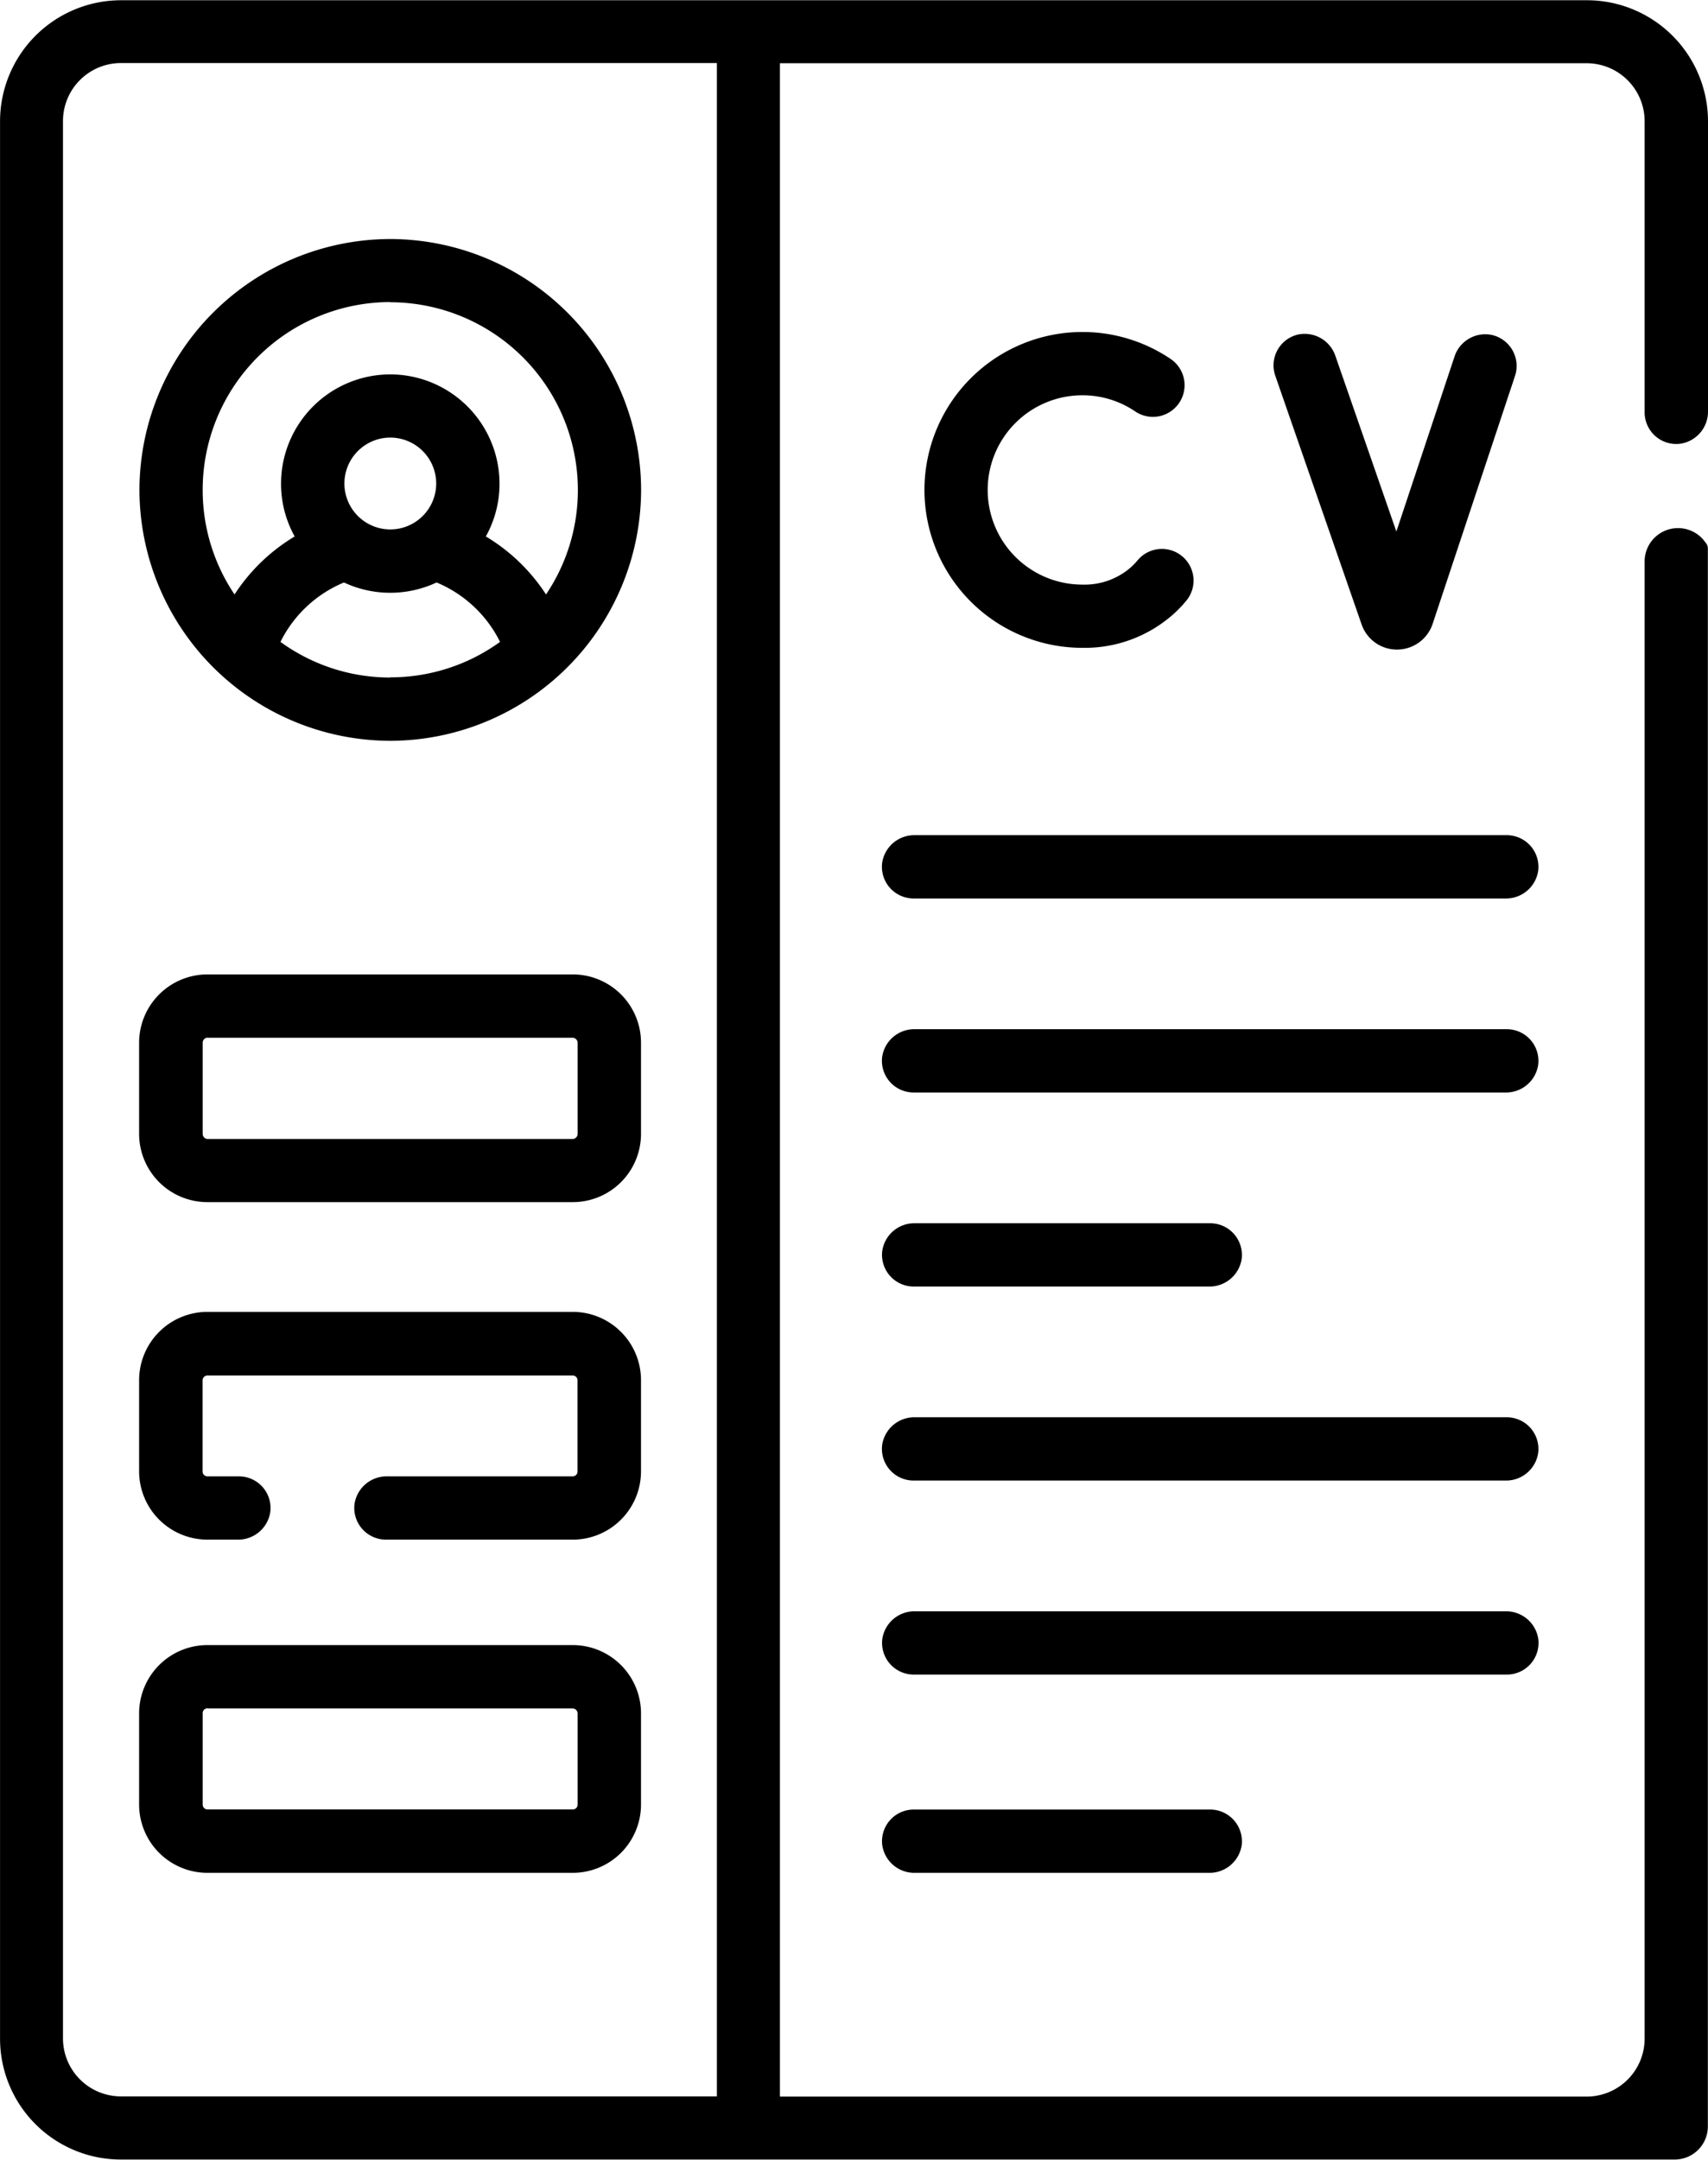
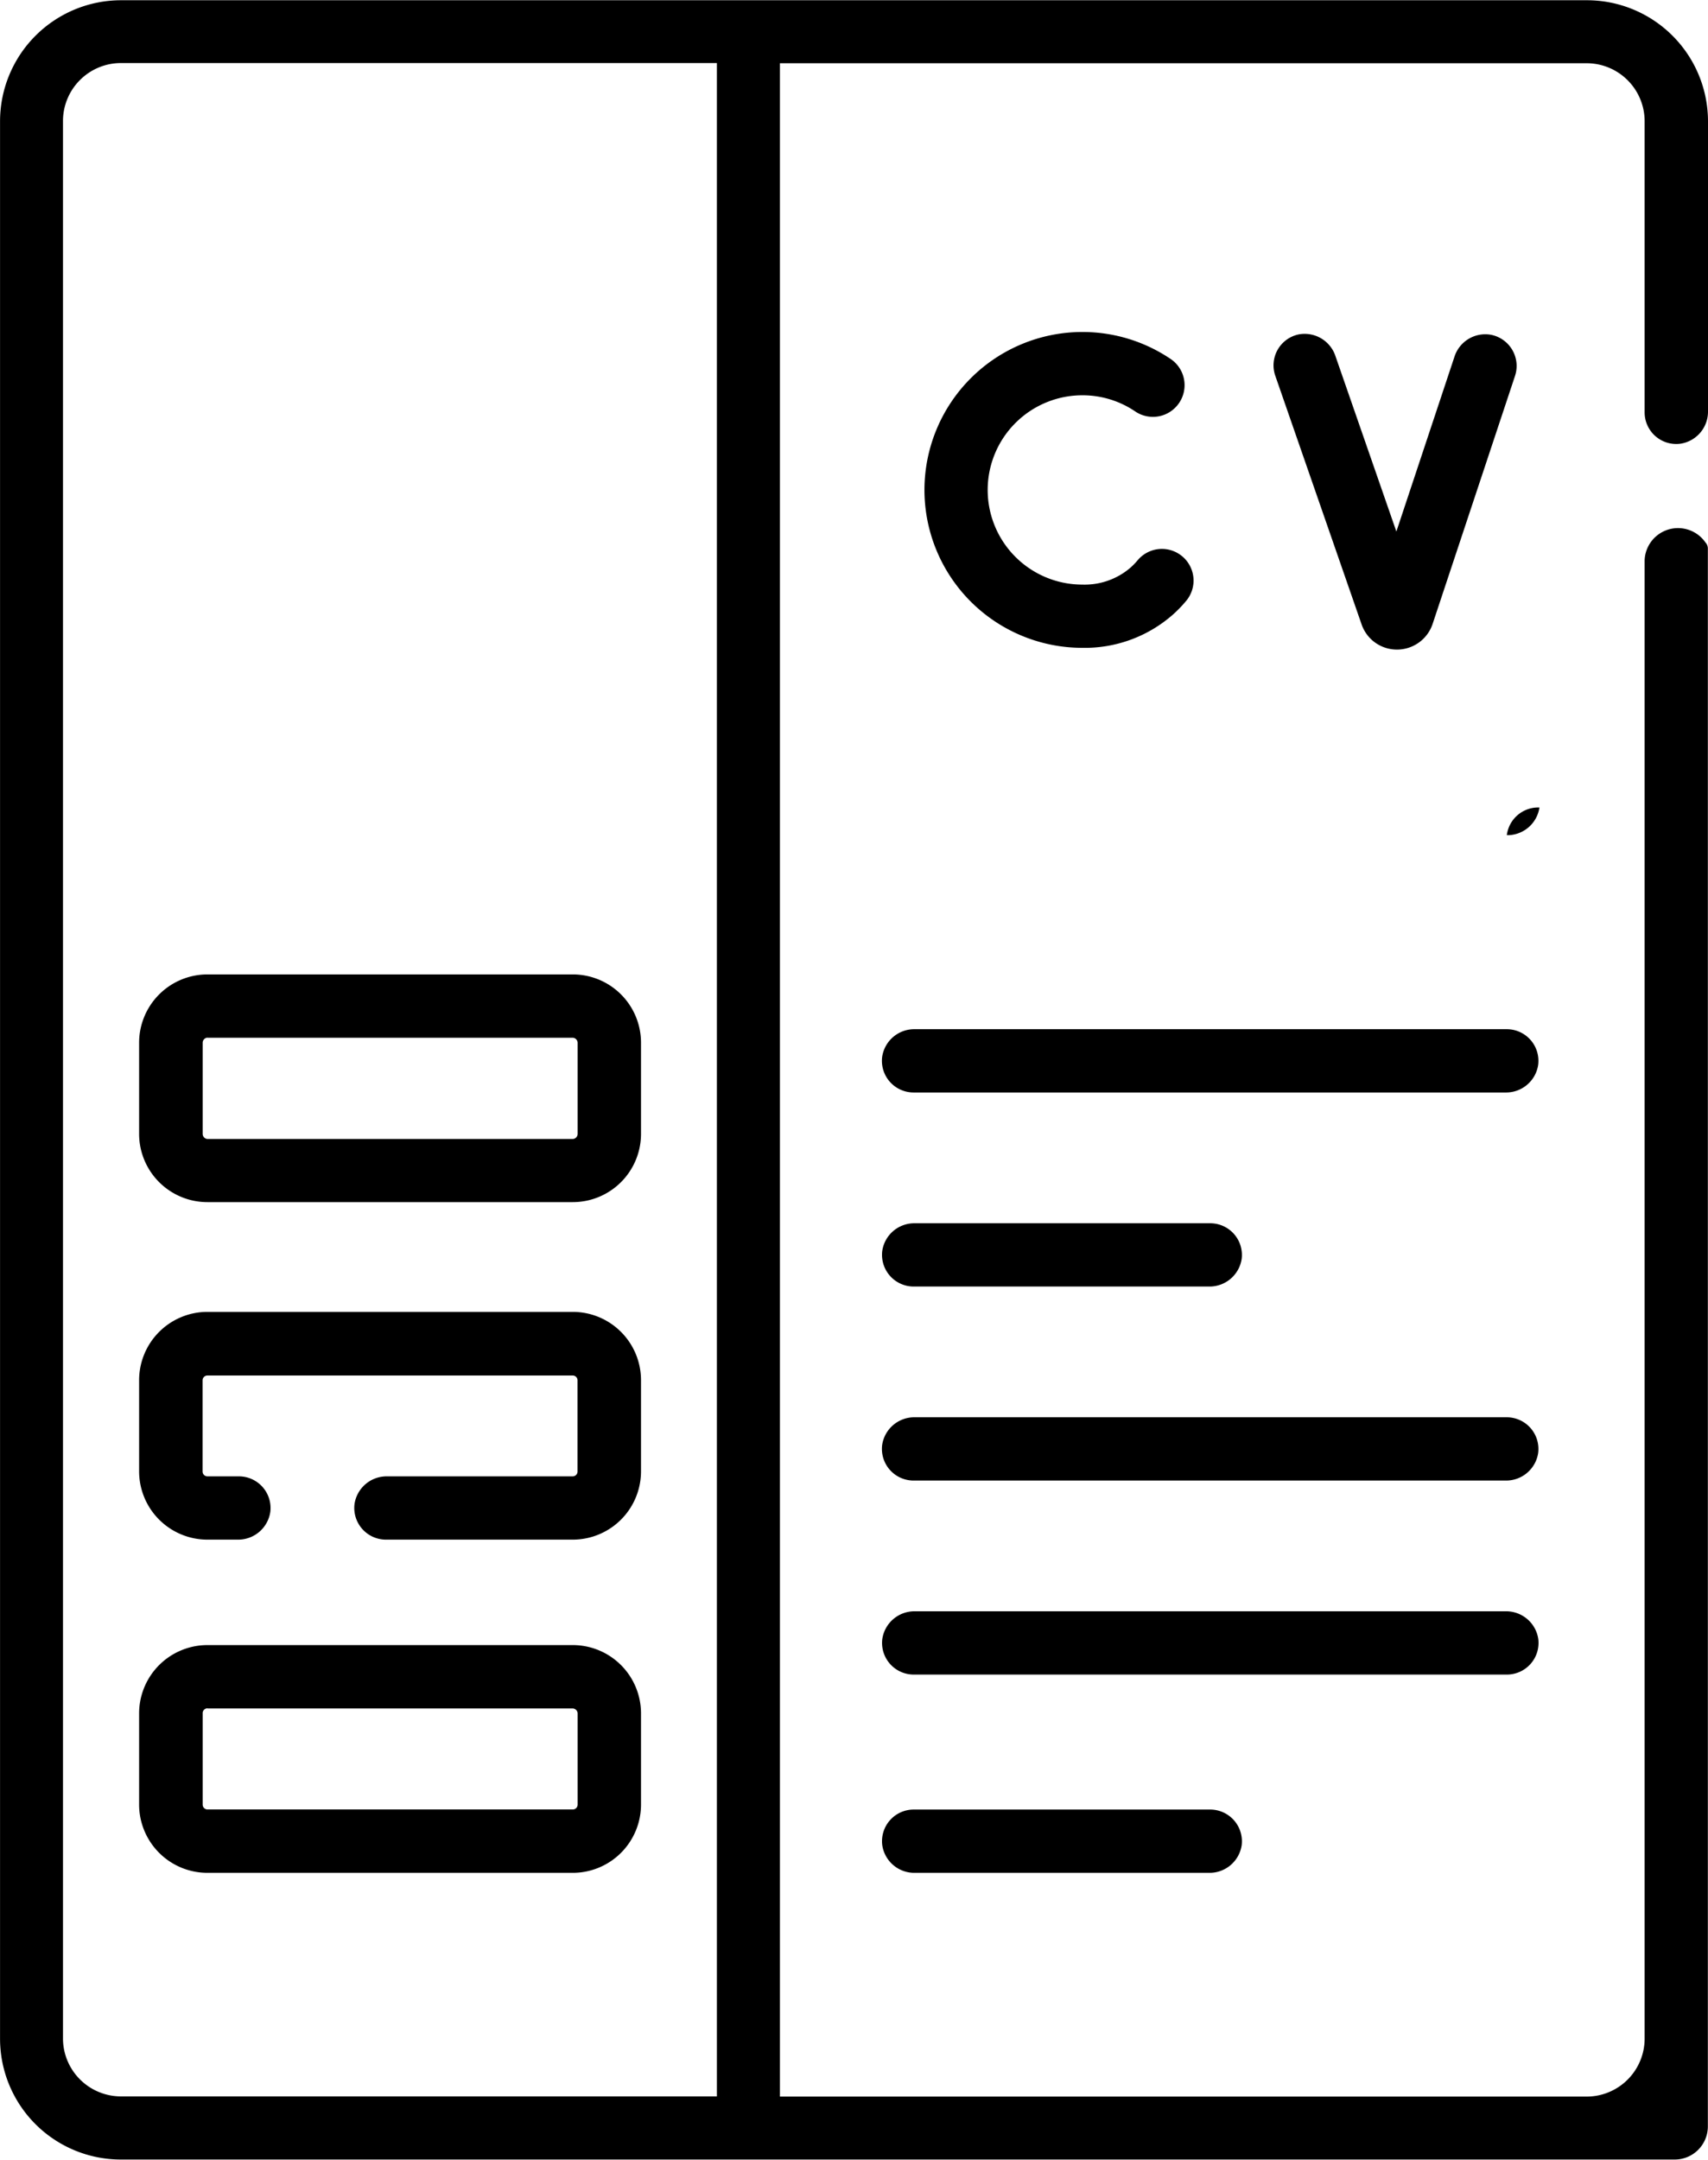
<svg xmlns="http://www.w3.org/2000/svg" id="Raggruppa_867" data-name="Raggruppa 867" width="35.335" height="44.671" viewBox="0 0 35.335 44.671">
  <g id="Raggruppa_866" data-name="Raggruppa 866">
    <g id="Raggruppa_865" data-name="Raggruppa 865">
      <path id="Tracciato_6117" data-name="Tracciato 6117" d="M-5393.743,283.9a1.94,1.94,0,0,1,1.094.334.654.654,0,0,0,.909-.176.654.654,0,0,0-.176-.909,3.252,3.252,0,0,0-1.827-.558,3.269,3.269,0,0,0-3.266,3.267,3.268,3.268,0,0,0,3.266,3.266,2.76,2.76,0,0,0,1.87-.684,2.593,2.593,0,0,0,.278-.287.654.654,0,0,0-.081-.922.654.654,0,0,0-.922.081,1.549,1.549,0,0,1-.146.151,1.455,1.455,0,0,1-1,.353,1.959,1.959,0,0,1-1.957-1.957A1.959,1.959,0,0,1-5393.743,283.9Z" transform="translate(5416.134 -275.724)" />
      <path id="Tracciato_6118" data-name="Tracciato 6118" d="M-5388.552,289.153h0a.777.777,0,0,0,.73-.528l1.706-5.134a.657.657,0,0,0-.5-.85.67.67,0,0,0-.755.46l-1.2,3.61-1.26-3.628a.672.672,0,0,0-.762-.449.654.654,0,0,0-.483.855l1.788,5.15a.773.773,0,0,0,.728.514Z" transform="translate(5417.459 -275.717)" />
      <path id="Tracciato_6119" data-name="Tracciato 6119" d="M-5384.8,294.368h-12.248a.671.671,0,0,0-.675.573.655.655,0,0,0,.649.736h12.248a.671.671,0,0,0,.675-.573A.655.655,0,0,0-5384.8,294.368Z" transform="translate(5415.973 -273.08)" />
      <path id="Tracciato_6120" data-name="Tracciato 6120" d="M-5397.071,298.955h6.111a.673.673,0,0,0,.675-.573.656.656,0,0,0-.651-.736h-6.111a.67.67,0,0,0-.674.572A.656.656,0,0,0-5397.071,298.955Z" transform="translate(5415.973 -272.344)" />
      <path id="Tracciato_6121" data-name="Tracciato 6121" d="M-5384.8,300.923h-12.248a.672.672,0,0,0-.675.573.655.655,0,0,0,.649.736h12.248a.671.671,0,0,0,.675-.572A.656.656,0,0,0-5384.8,300.923Z" transform="translate(5415.973 -271.608)" />
      <path id="Tracciato_6122" data-name="Tracciato 6122" d="M-5384.824,304.2h-12.221a.672.672,0,0,0-.675.573.655.655,0,0,0,.649.736h12.274a.655.655,0,0,0,.648-.736A.672.672,0,0,0-5384.824,304.2Z" transform="translate(5415.973 -270.872)" />
      <path id="Tracciato_6123" data-name="Tracciato 6123" d="M-5397.071,307.55a.655.655,0,0,0-.65.736.67.67,0,0,0,.674.573h6.087a.672.672,0,0,0,.675-.572.657.657,0,0,0-.651-.737Z" transform="translate(5415.973 -270.121)" />
-       <path id="Tracciato_6124" data-name="Tracciato 6124" d="M-5384.8,291.09h-12.248a.671.671,0,0,0-.675.573.655.655,0,0,0,.649.736h12.248a.671.671,0,0,0,.675-.573A.655.655,0,0,0-5384.8,291.09Z" transform="translate(5415.973 -273.815)" />
+       <path id="Tracciato_6124" data-name="Tracciato 6124" d="M-5384.8,291.09h-12.248h12.248a.671.671,0,0,0,.675-.573A.655.655,0,0,0-5384.8,291.09Z" transform="translate(5415.973 -273.815)" />
      <path id="Tracciato_6125" data-name="Tracciato 6125" d="M-5377.864,286.16a.67.67,0,0,0,.572-.673v-6a2.506,2.506,0,0,0-2.505-2.5h-30.324a2.505,2.505,0,0,0-2.505,2.5v39.663a2.5,2.5,0,0,0,2.5,2.5h32.146a.685.685,0,0,0,.685-.686V288.331a.184.184,0,0,0-.05-.129.691.691,0,0,0-1.258.369v30.577a1.2,1.2,0,0,1-1.2,1.2h-16.689V278.29h16.689a1.2,1.2,0,0,1,1.2,1.2v6.026A.654.654,0,0,0-5377.864,286.16Zm-19.932,34.184h-12.328a1.2,1.2,0,0,1-1.2-1.2V279.486a1.2,1.2,0,0,1,1.2-1.2h12.328Z" transform="translate(5412.627 -276.982)" />
-       <path id="Tracciato_6126" data-name="Tracciato 6126" d="M-5405.083,291.4a5.2,5.2,0,0,0,5.19-5.189,5.2,5.2,0,0,0-5.19-5.19,5.2,5.2,0,0,0-5.188,5.19A5.2,5.2,0,0,0-5405.083,291.4Zm0-1.309a3.859,3.859,0,0,1-2.271-.737,2.564,2.564,0,0,1,1.314-1.229,2.256,2.256,0,0,0,.957.213,2.262,2.262,0,0,0,.959-.213,2.565,2.565,0,0,1,1.313,1.229A3.86,3.86,0,0,1-5405.083,290.087Zm-.948-4.013a.951.951,0,0,1,.949-.95.951.951,0,0,1,.95.95.951.951,0,0,1-.95.95A.951.951,0,0,1-5406.031,286.074Zm.948-3.749a3.885,3.885,0,0,1,3.882,3.882,3.863,3.863,0,0,1-.659,2.162,3.828,3.828,0,0,0-1.245-1.2,2.239,2.239,0,0,0,.283-1.093,2.263,2.263,0,0,0-2.261-2.259,2.262,2.262,0,0,0-2.259,2.259,2.249,2.249,0,0,0,.282,1.093,3.834,3.834,0,0,0-1.244,1.2,3.863,3.863,0,0,1-.659-2.162A3.885,3.885,0,0,1-5405.083,282.325Z" transform="translate(5413.156 -276.077)" />
      <path id="Tracciato_6127" data-name="Tracciato 6127" d="M-5408.862,298.152h7.555a1.412,1.412,0,0,0,1.413-1.413v-1.884a1.412,1.412,0,0,0-1.413-1.413h-7.555a1.414,1.414,0,0,0-1.415,1.413v1.884A1.413,1.413,0,0,0-5408.862,298.152Zm0-3.4h7.557a.106.106,0,0,1,.1.105v1.884a.106.106,0,0,1-.1.105h-7.557a.106.106,0,0,1-.1-.105v-1.884A.106.106,0,0,1-5408.864,294.75Z" transform="translate(5413.155 -273.287)" />
      <path id="Tracciato_6128" data-name="Tracciato 6128" d="M-5408.862,303.854h.625a.672.672,0,0,0,.674-.573.655.655,0,0,0-.65-.736h-.651a.1.1,0,0,1-.1-.1v-1.886a.1.1,0,0,1,.1-.1h7.557a.1.1,0,0,1,.1.1v1.886a.1.1,0,0,1-.1.1h-3.839a.672.672,0,0,0-.675.573.656.656,0,0,0,.65.736h3.864a1.413,1.413,0,0,0,1.413-1.414v-1.883a1.413,1.413,0,0,0-1.413-1.414h-7.555a1.414,1.414,0,0,0-1.415,1.414v1.883A1.414,1.414,0,0,0-5408.862,303.854Z" transform="translate(5413.155 -272.008)" />
      <path id="Tracciato_6129" data-name="Tracciato 6129" d="M-5408.862,309.483h7.555a1.413,1.413,0,0,0,1.413-1.414v-1.883a1.413,1.413,0,0,0-1.413-1.414h-7.555a1.414,1.414,0,0,0-1.415,1.414v1.884A1.414,1.414,0,0,0-5408.862,309.483Zm0-3.4h7.557a.105.105,0,0,1,.1.105v1.884a.1.1,0,0,1-.1.1h-7.557a.1.1,0,0,1-.1-.1v-1.884A.1.1,0,0,1-5408.864,306.08Z" transform="translate(5413.155 -270.745)" />
    </g>
  </g>
</svg>